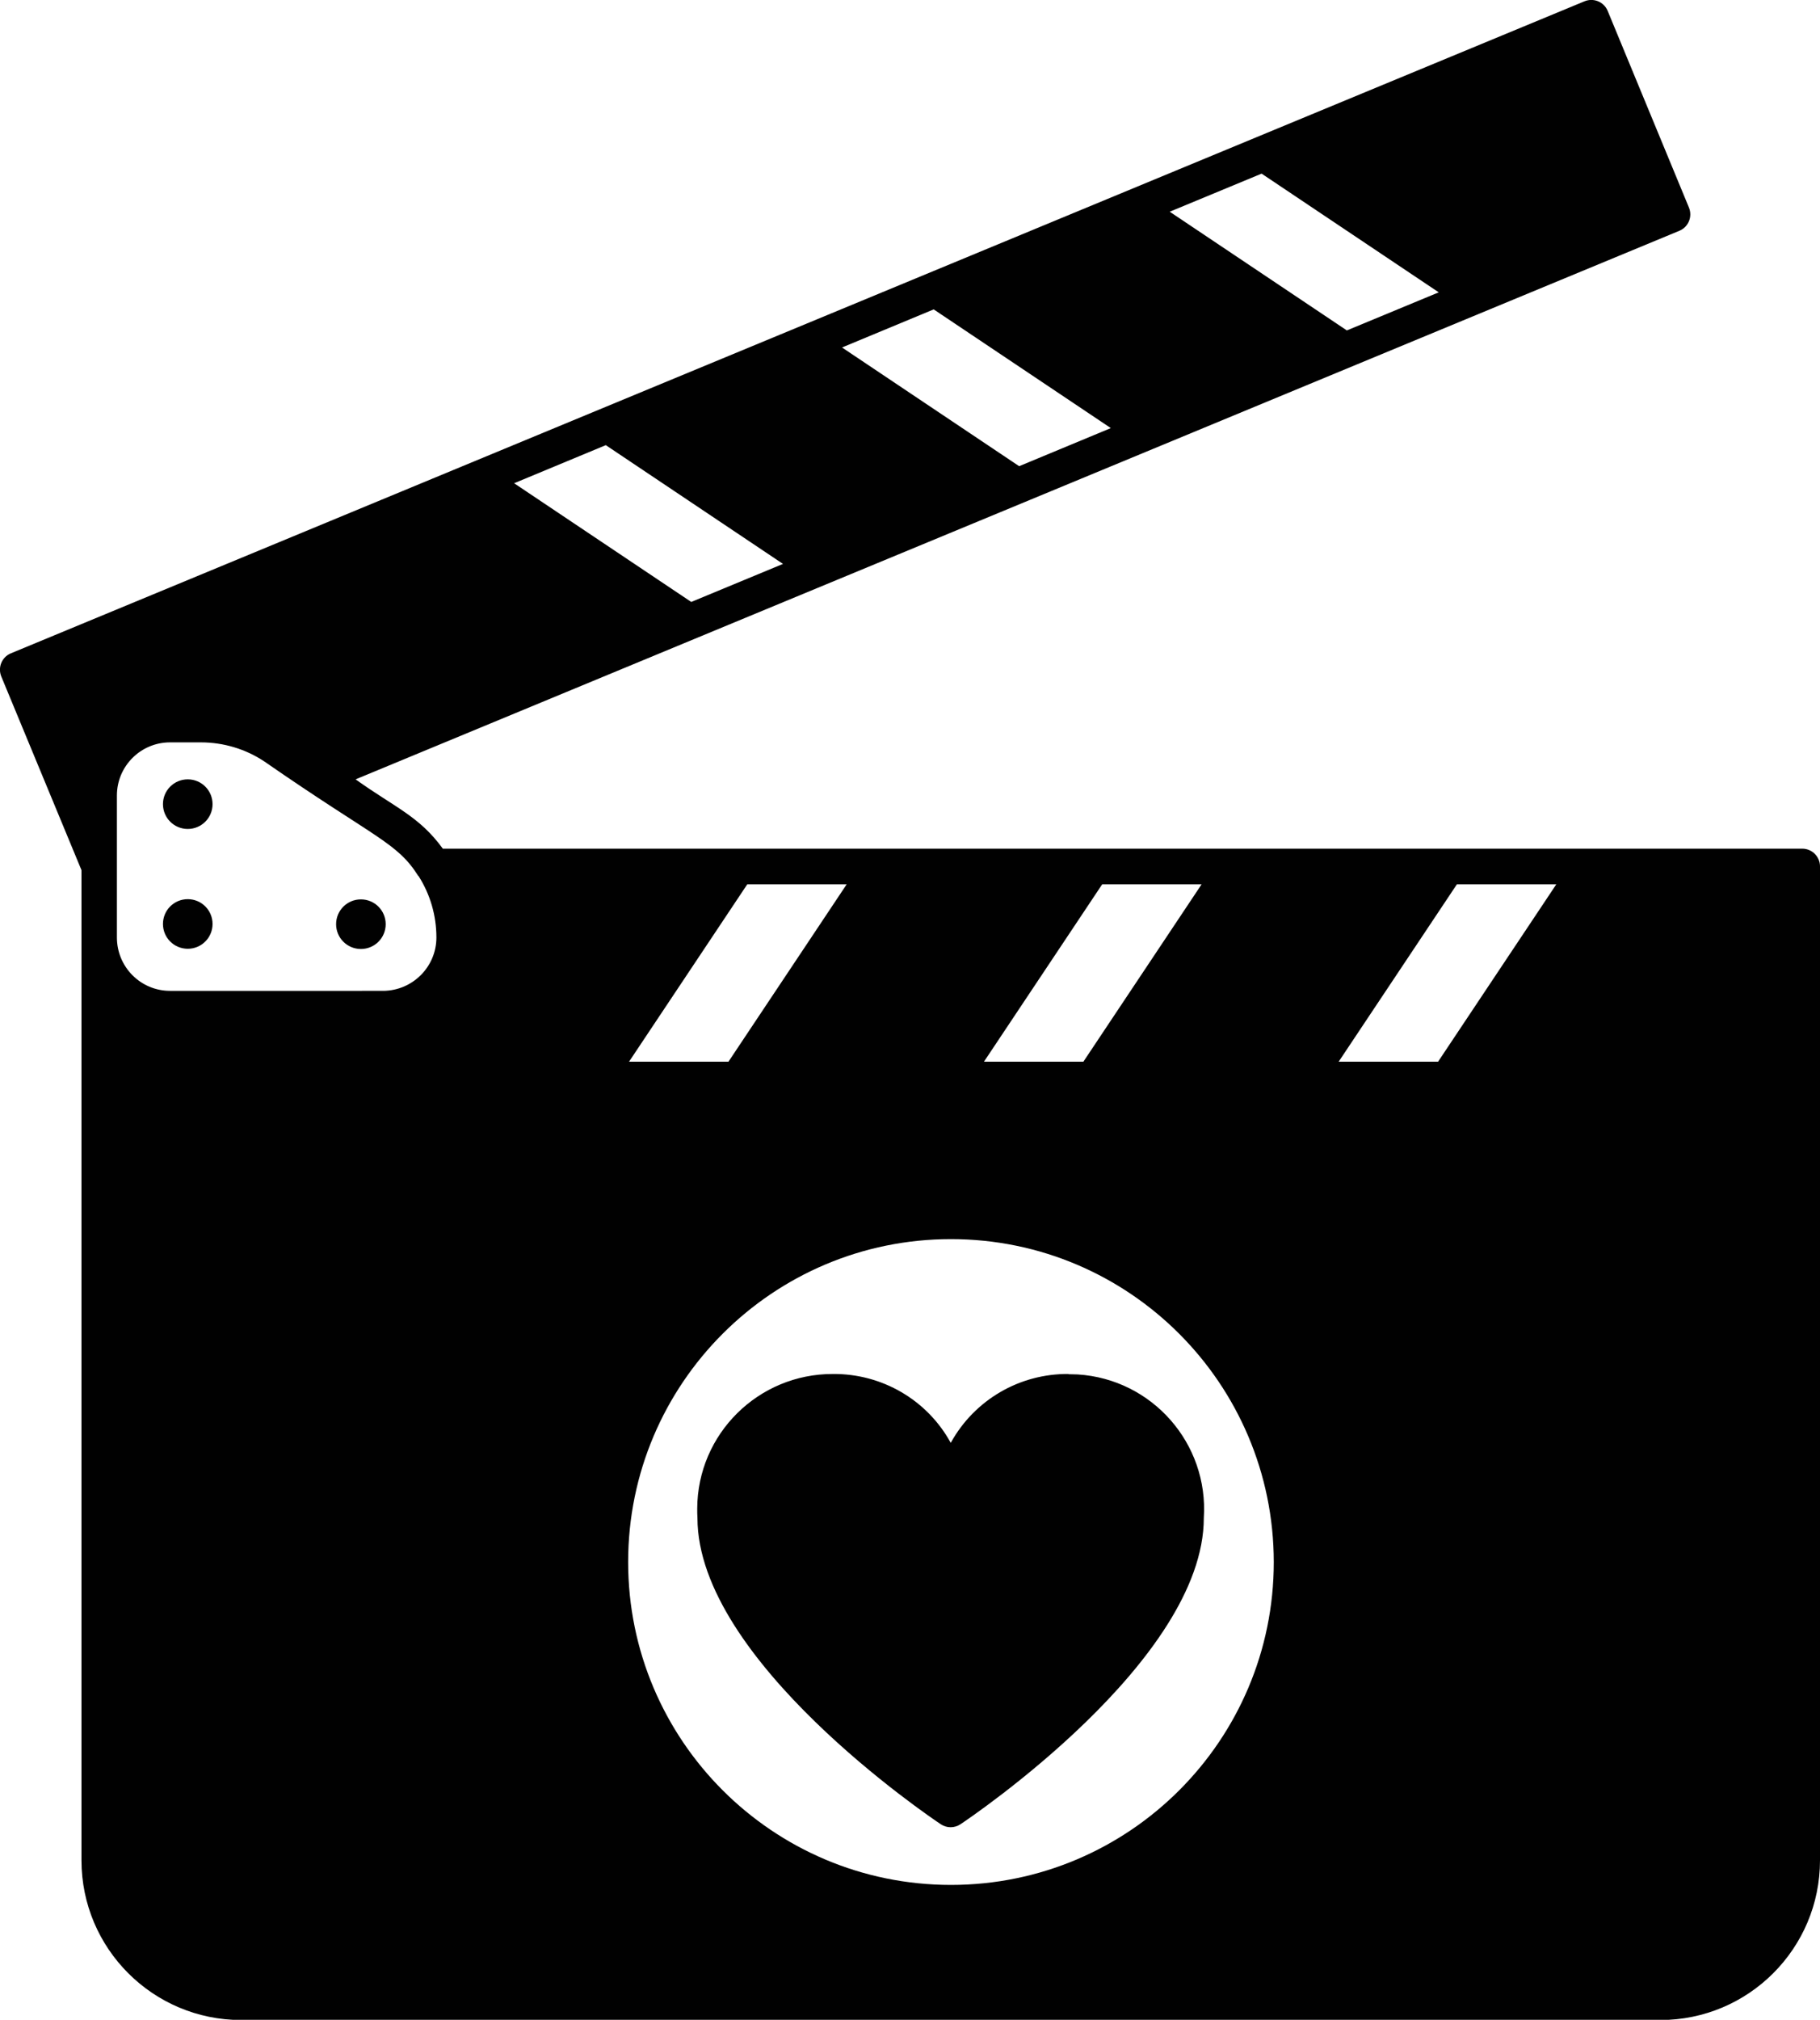
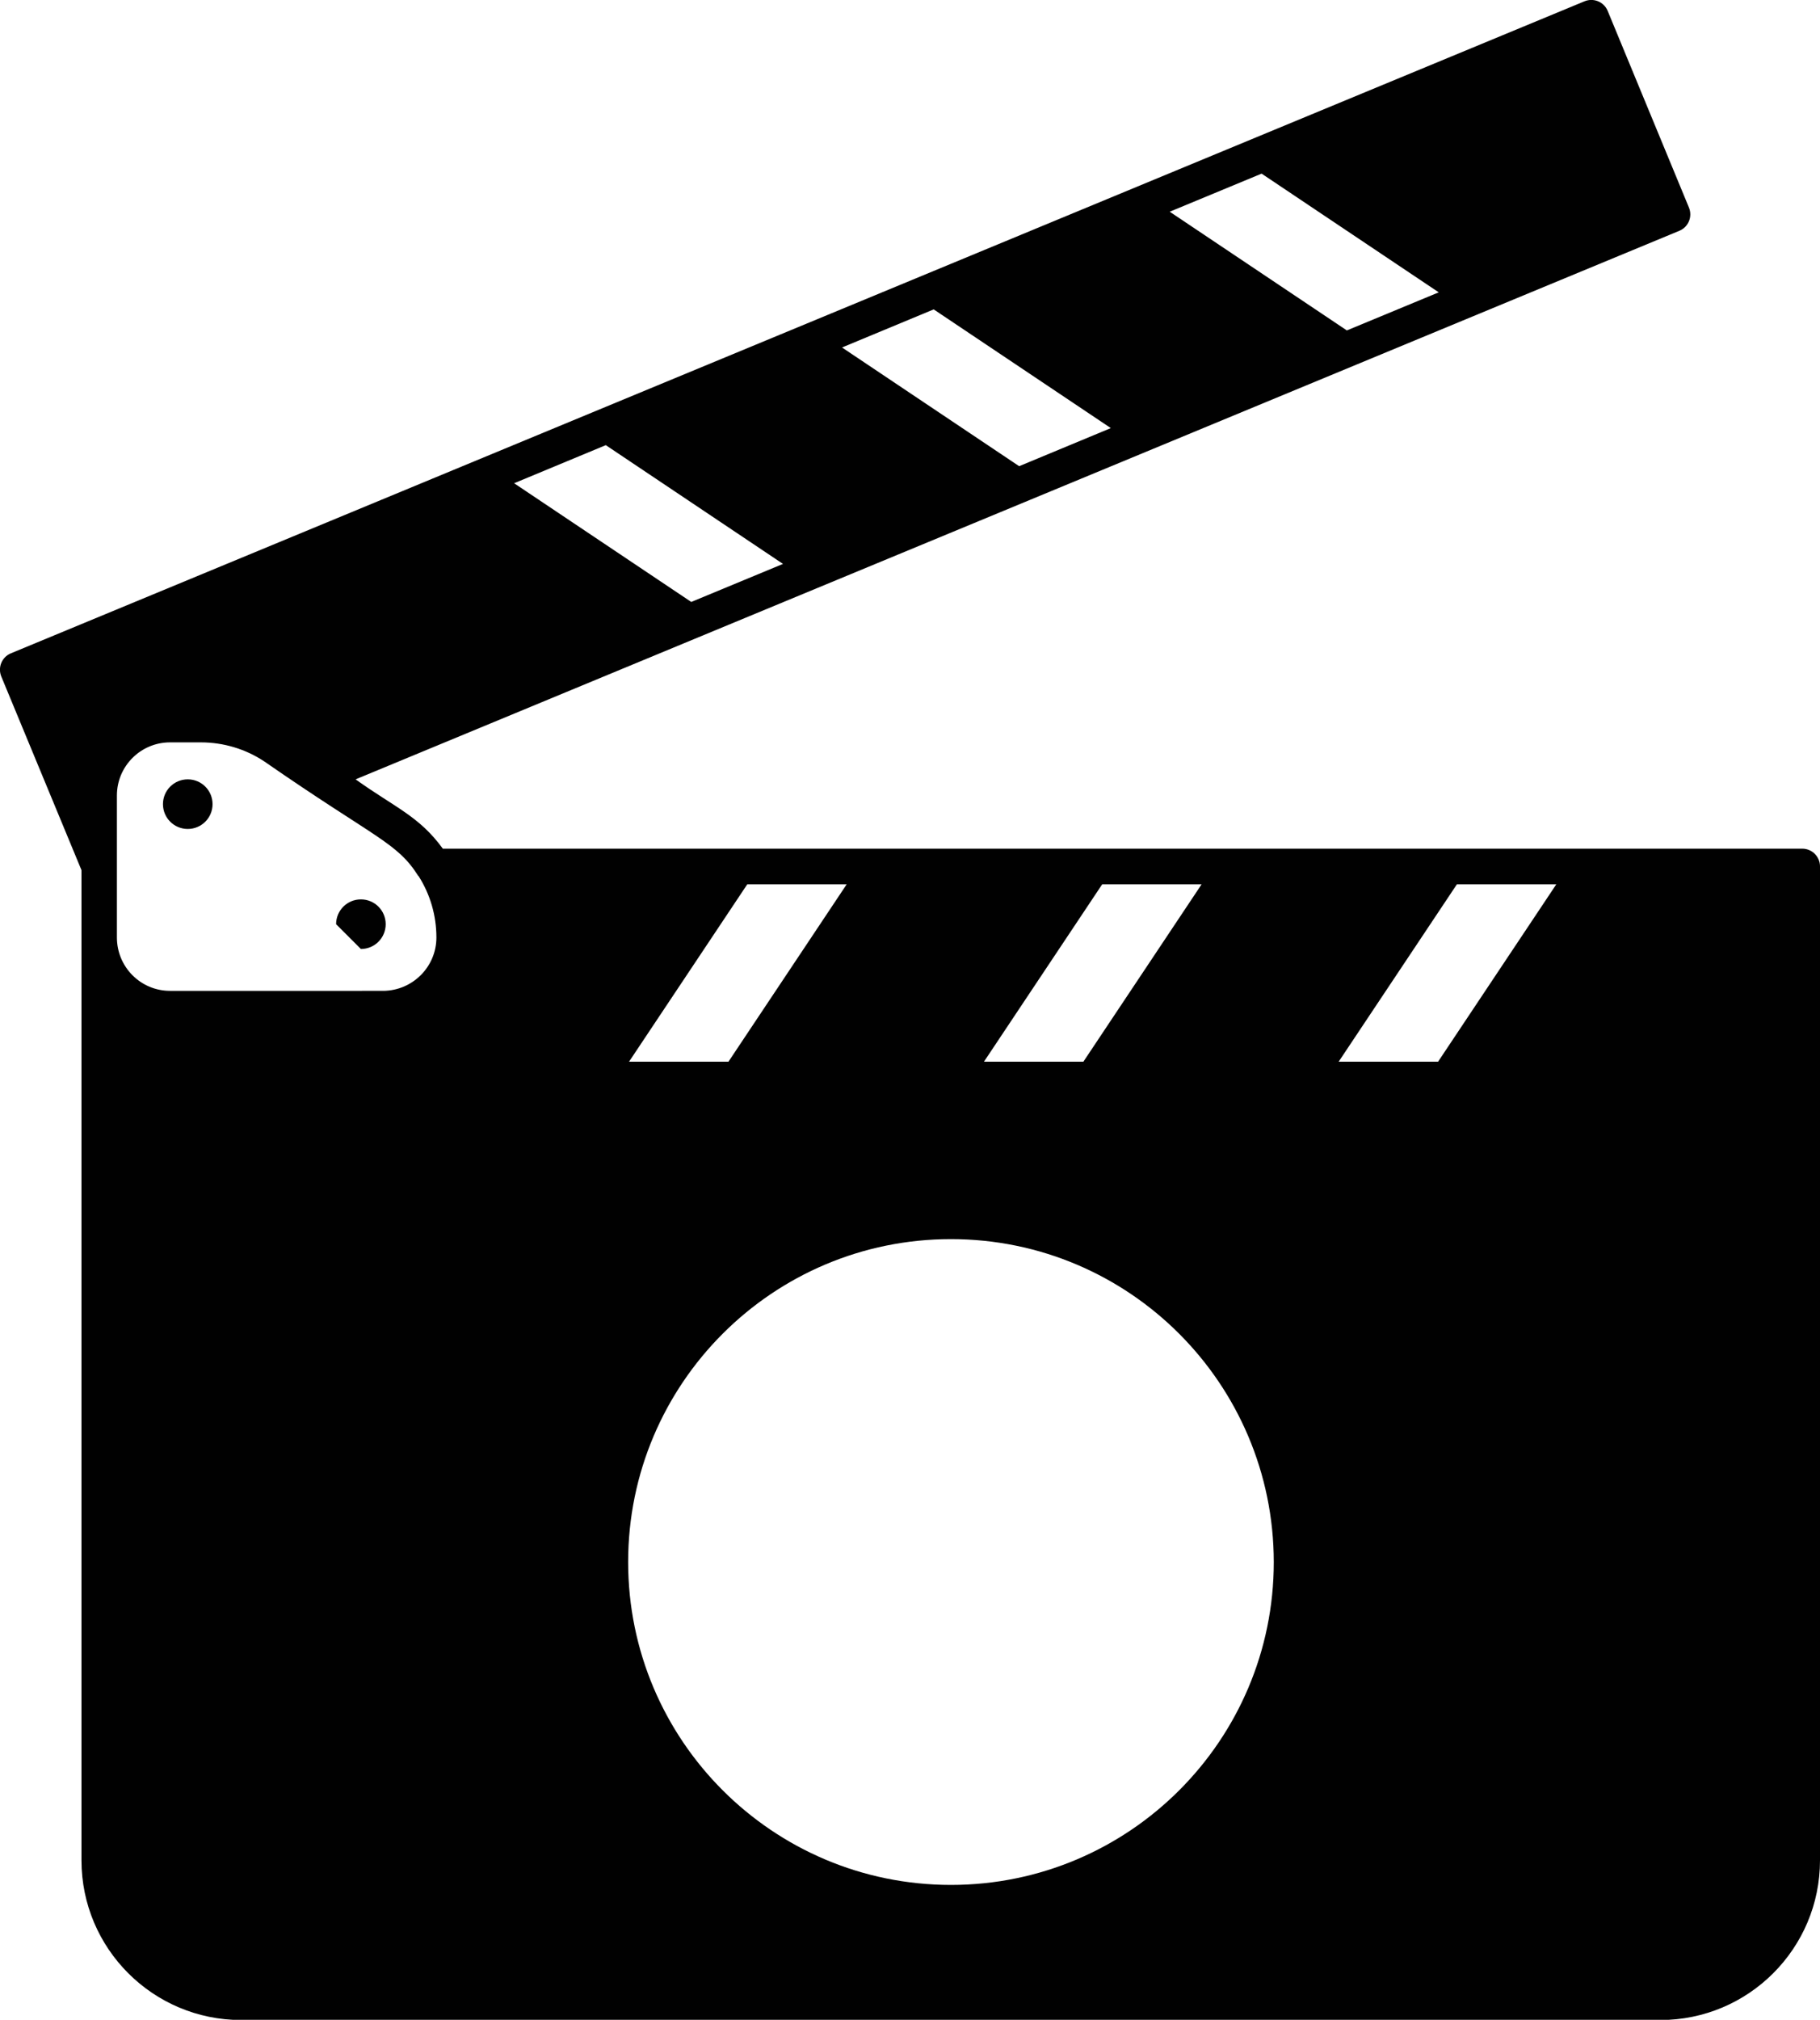
<svg xmlns="http://www.w3.org/2000/svg" id="uuid-db9f642a-b192-4c1d-acd4-15bd06c0f366" data-name="Layer 1" viewBox="0 0 82.2 91.2">
  <defs>
    <style>
      .uuid-84ef8d3a-61d0-4c66-a191-b7d5a8c79a24 {
        fill: #010101;
      }
    </style>
  </defs>
-   <path class="uuid-84ef8d3a-61d0-4c66-a191-b7d5a8c79a24" d="M16.3,42.85c.62,0,1.12-.5,1.12-1.12s-.5-1.12-1.12-1.12-1.12,.5-1.12,1.12c0,.62,.5,1.12,1.12,1.12h0Z" />
+   <path class="uuid-84ef8d3a-61d0-4c66-a191-b7d5a8c79a24" d="M16.3,42.85c.62,0,1.12-.5,1.12-1.12s-.5-1.12-1.12-1.12-1.12,.5-1.12,1.12h0Z" />
  <path class="uuid-84ef8d3a-61d0-4c66-a191-b7d5a8c79a24" d="M8.48,35.19c-.62,0-1.12,.5-1.12,1.12s.5,1.12,1.12,1.12,1.12-.5,1.12-1.12c0-.62-.5-1.12-1.12-1.12h0Z" />
-   <path class="uuid-84ef8d3a-61d0-4c66-a191-b7d5a8c79a24" d="M8.48,40.6c-.62,0-1.12,.5-1.12,1.12s.5,1.12,1.12,1.12,1.12-.5,1.12-1.12c0-.62-.5-1.12-1.12-1.12h0Z" />
  <path class="uuid-84ef8d3a-61d0-4c66-a191-b7d5a8c79a24" d="M81.4,38.32H20c-1.07-1.47-2.15-1.85-3.94-3.13L75.85,10.42c.41-.17,.6-.64,.43-1.05,0,0,0,0,0,0L72.61,.49c-.17-.41-.64-.6-1.05-.43L.49,29.5c-.41,.17-.6,.64-.43,1.05l3.62,8.74v44.71c0,3.98,3.23,7.21,7.21,7.21H74.99c3.98,0,7.21-3.23,7.21-7.21V39.12c0-.44-.36-.8-.8-.8h0Zm-16.42-25.12l-4.15,1.72-8-5.36,4.15-1.72,8,5.36Zm-14.81,6.13l-4.14,1.72-8-5.36,4.14-1.72,8,5.36Zm-14.8,6.13l-4.15,1.72-8-5.36,4.14-1.72,8,5.36Zm22.16,45.07c0,8.05-6.53,14.58-14.58,14.58s-14.58-6.53-14.58-14.58,6.53-14.58,14.58-14.58c8.05,0,14.57,6.53,14.58,14.58Zm7.42-22.59h-4.49l5.34-8.01h4.49l-5.34,8.01Zm-16.02,0h-4.49l5.34-8.01h4.49l-5.34,8.01Zm-16.03,0h-4.49l5.34-8.01h4.49l-5.34,8.01Zm-14-8.39h0c.53,.83,.81,1.79,.81,2.78,0,1.33-1.08,2.4-2.4,2.41H7.68c-1.33,0-2.4-1.08-2.4-2.41v-6.41c0-1.33,1.08-2.4,2.4-2.4h1.39c1.02,0,2.03,.3,2.88,.87,5.02,3.48,5.98,3.64,6.94,5.16h0Z" />
-   <path class="uuid-84ef8d3a-61d0-4c66-a191-b7d5a8c79a24" d="M48.26,62.04c-2.21-.02-4.25,1.17-5.32,3.11-1.06-1.94-3.11-3.13-5.32-3.11-3.37-.01-6.12,2.71-6.13,6.08,0,.14,0,.28,.01,.42,0,6.43,10.54,13.53,10.99,13.83,.27,.18,.62,.18,.89,0,.45-.3,10.99-7.4,10.99-13.83,.22-3.36-2.33-6.27-5.7-6.48-.14,0-.28-.01-.42-.01Z" />
</svg>